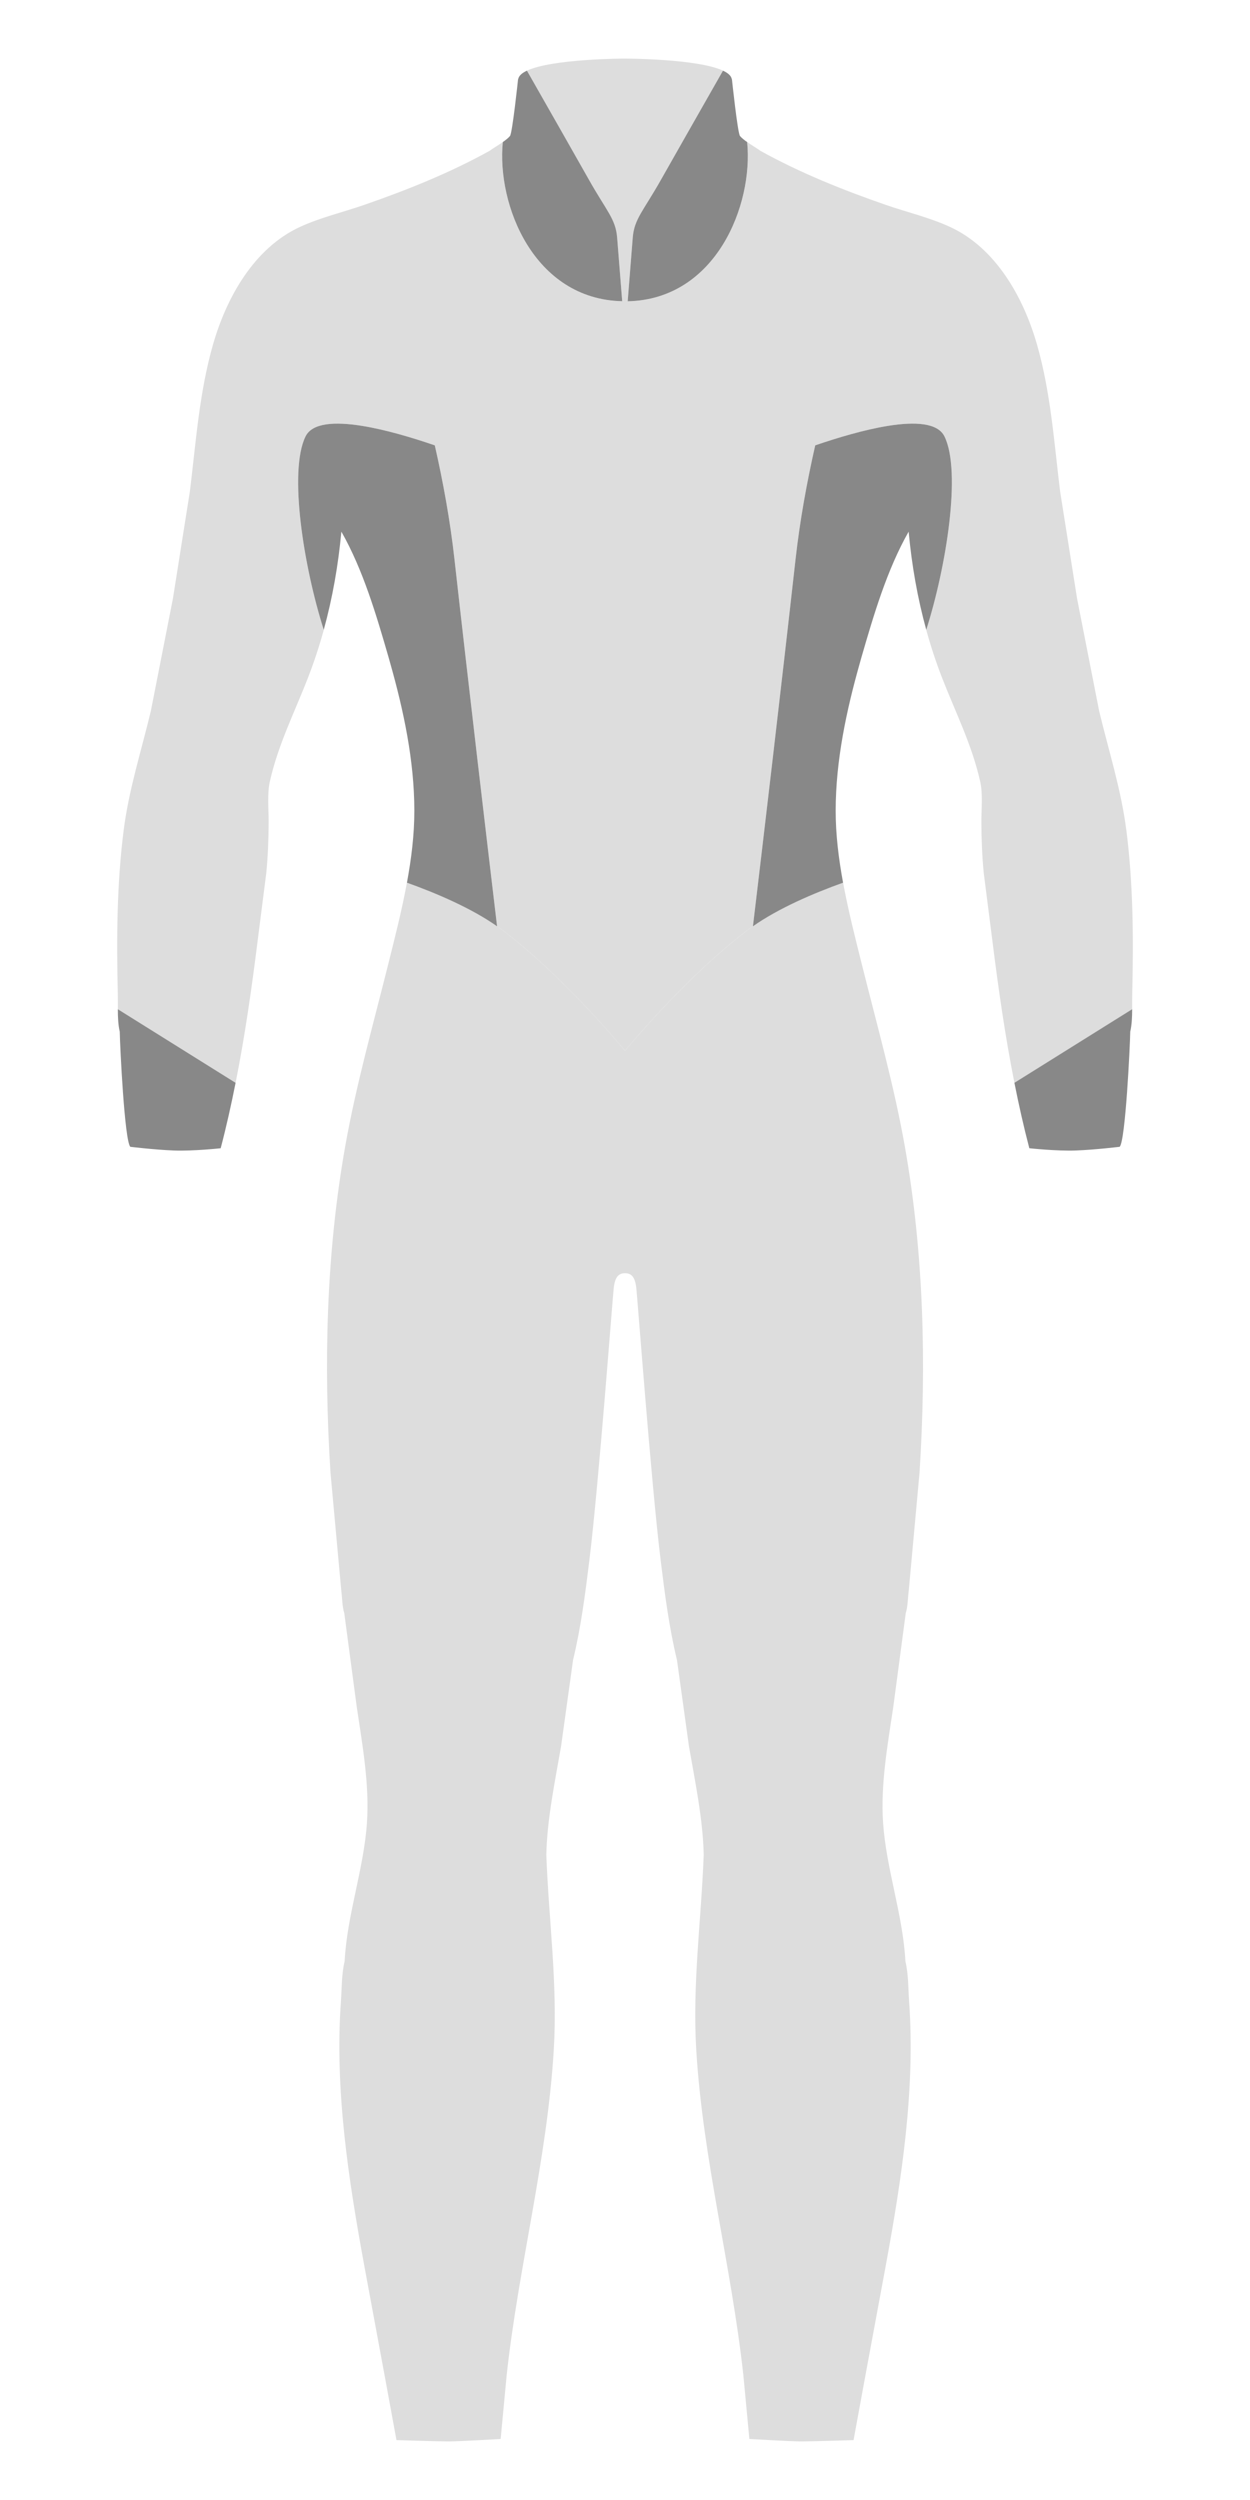
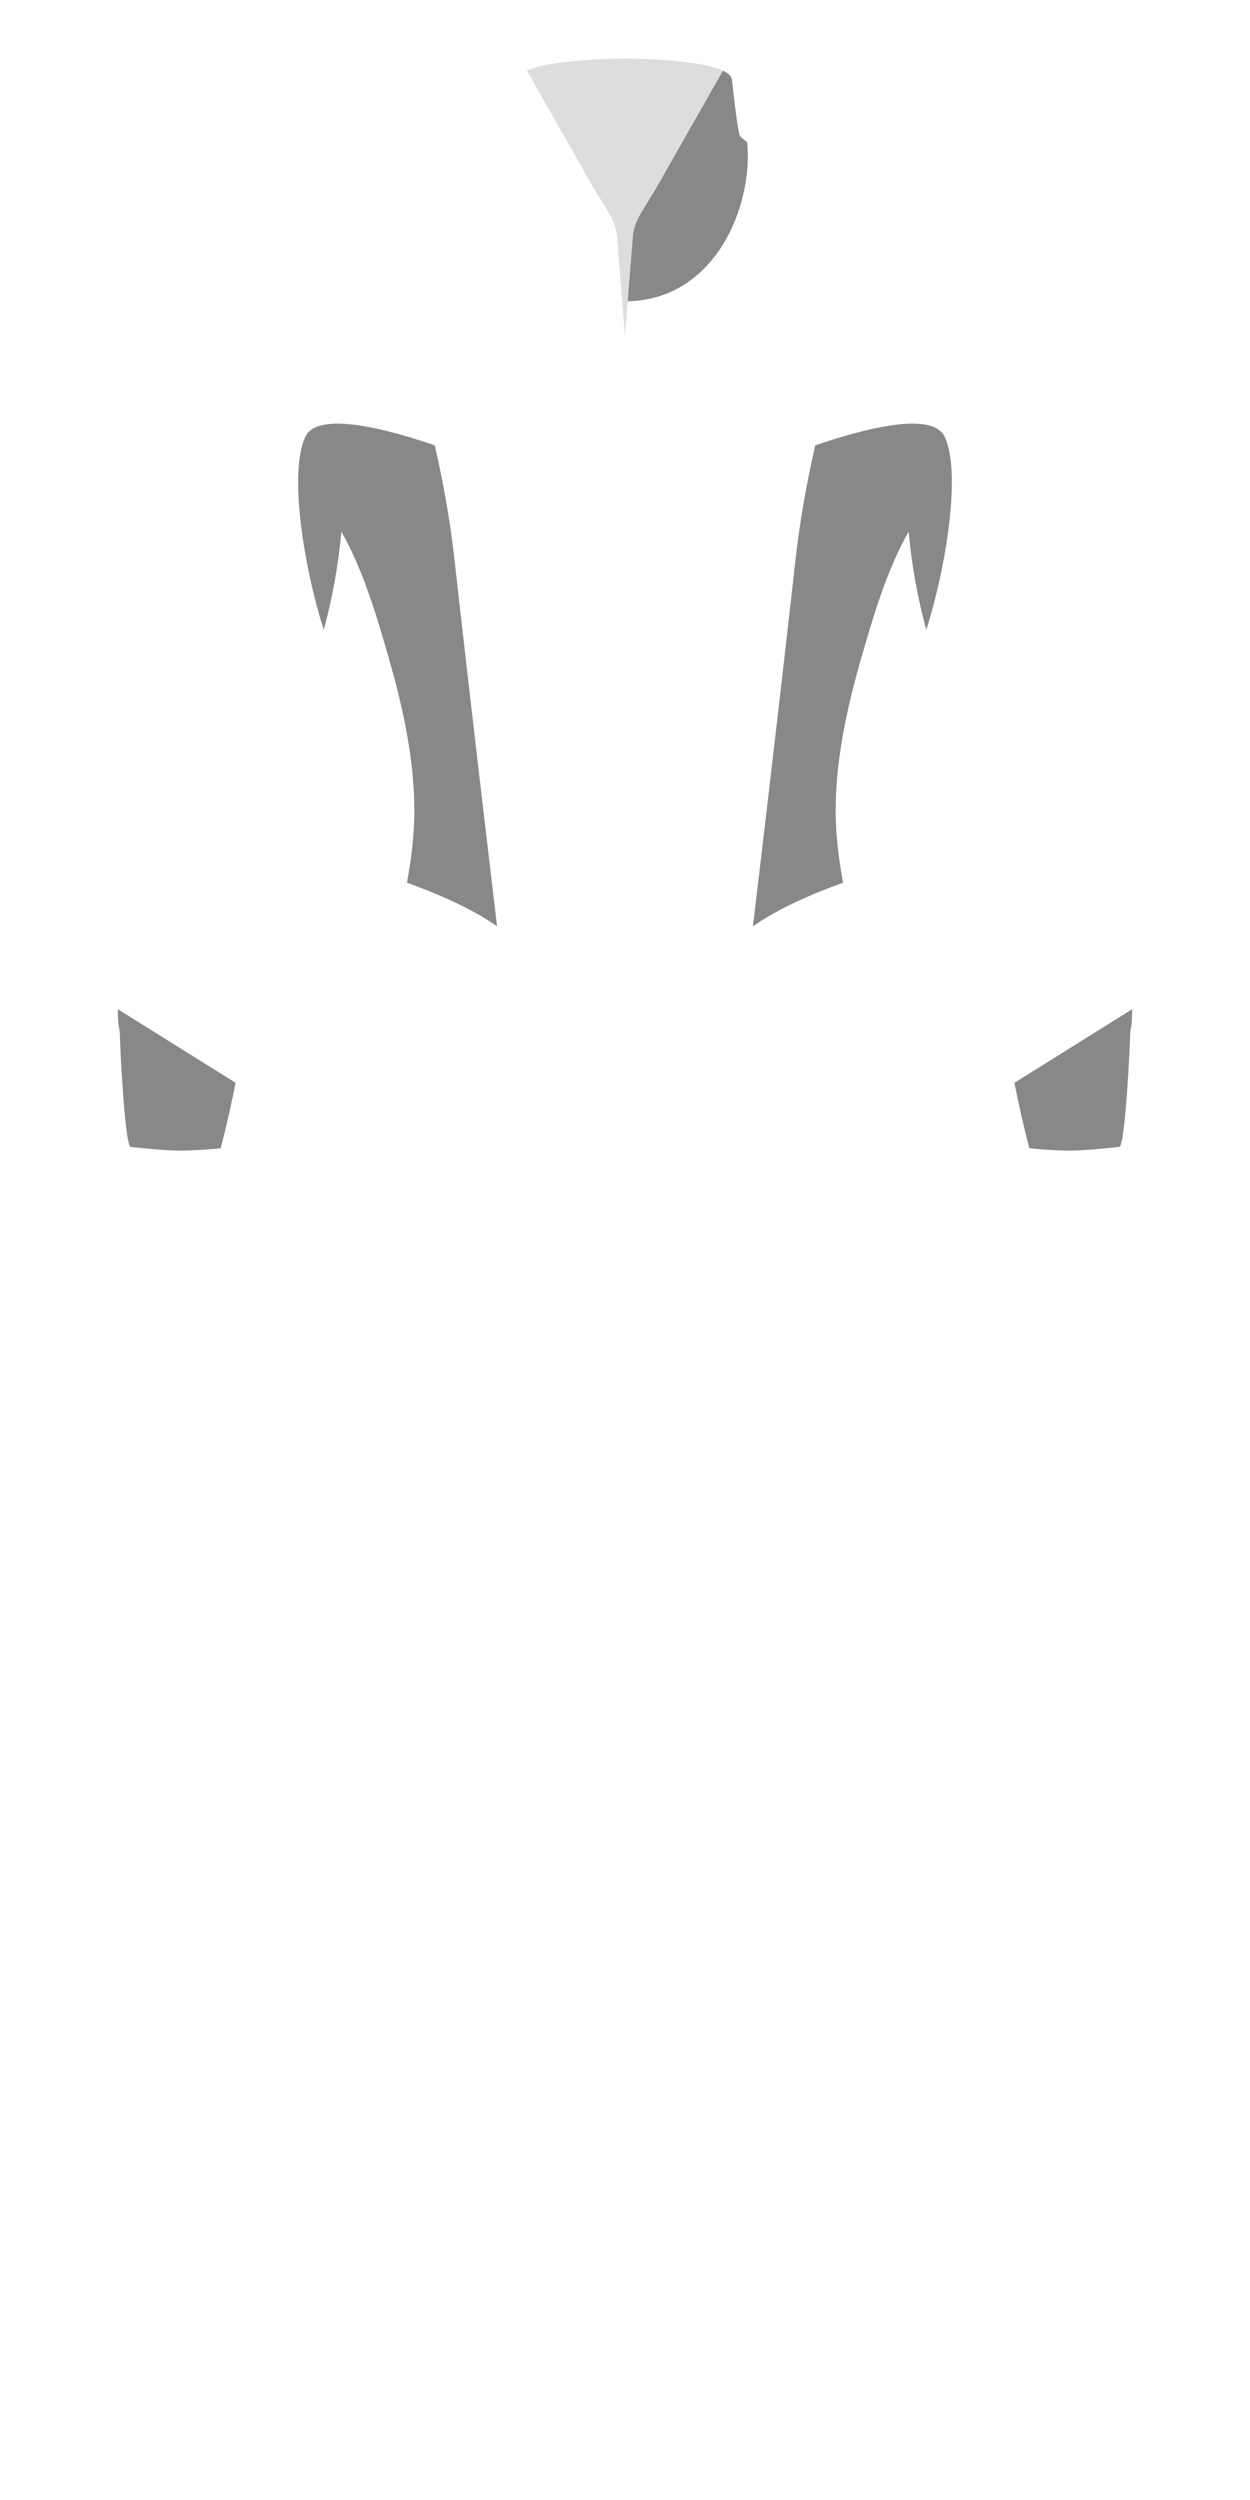
<svg xmlns="http://www.w3.org/2000/svg" id="_レイヤー_1" data-name="レイヤー_1" version="1.1" viewBox="0 0 80 160">
  <g id="shadow-women-fullfront">
    <path d="M40,3.75c-.105-.003-4.663.013-6.277.773,1.415,2.484,3.292,5.78,3.963,6.972,1.132,2.009,1.716,2.513,1.81,3.709.054.677.202,2.55.324,4.078.097,1.219.176,2.219.176,2.219,0,0,.079-1.0.176-2.219.121-1.529.27-3.401.324-4.078.095-1.195.679-1.7,1.81-3.709.672-1.192,2.549-4.49,3.965-6.974-1.618-.758-6.167-.773-6.272-.77Z" fill="#ddd" />
  </g>
  <g id="base-women-fullfront">
-     <path d="M40,67.25s-3.815-4.676-7.868-7.742c-1.66-1.255-4.048-2.283-6.089-3.014-.327,1.774-.776,3.533-1.207,5.257-.961,3.846-2.05,7.706-2.742,11.61-1.218,6.874-1.385,13.934-.943,20.888l.69,7.542c.061.456.056,1.022.193,1.453l.794,5.971c.363,2.446.828,4.998.654,7.476-.208,2.959-1.271,5.863-1.427,8.842-.198.809-.177,1.725-.236,2.554-.405,5.636.481,11.397,1.497,16.928l1.328,7.171.73,3.981s2.695.084,3.337.084c.642,0,3.331-.156,3.331-.156l.384-4.071c.759-6.976,2.593-13.802,3.016-20.832.253-4.211-.32-8.296-.478-12.486.053-2.304.551-4.673.945-6.944l.767-5.521c.505-2.087.78-4.239,1.042-6.366.612-4.964,1.514-17.184,1.569-17.517s.139-.883.714-.872c.574-.011.658.539.714.872s.957,12.552,1.569,17.517c.262,2.128.537,4.28,1.042,6.366l.767,5.521c.394,2.271.892,4.64.945,6.944-.159,4.189-.731,8.274-.478,12.486.423,7.03,2.256,13.855,3.016,20.832l.384,4.071s2.689.156,3.331.156c.642,0,3.337-.084,3.337-.084l.73-3.981,1.328-7.171c1.017-5.531,1.902-11.292,1.497-16.928-.059-.829-.038-1.745-.236-2.554-.156-2.979-1.219-5.883-1.427-8.842-.174-2.478.291-5.03.654-7.476l.794-5.971c.137-.432.131-.998.193-1.453l.69-7.542c.442-6.954.275-14.014-.943-20.888-.692-3.904-1.781-7.763-2.742-11.61-.431-1.724-.88-3.482-1.207-5.257-2.041.731-4.429,1.759-6.089,3.014-4.052,3.066-7.868,7.742-7.868,7.742Z" fill="#ddd" />
-   </g>
+     </g>
  <g id="line2-women-fullfront">
-     <path d="M72.086,53.138c-.331-2.609-1.131-5.089-1.741-7.638l-1.412-7.193-1.085-6.854c-.389-3.165-.601-6.345-1.487-9.426-.856-2.977-2.61-6.139-5.546-7.498-1.314-.608-2.765-.945-4.132-1.419-2.738-.95-5.473-2.046-8.006-3.451-.227-.165-.565-.362-.857-.566.403,4.064-2.038,10.193-7.82,10.193-5.782,0-8.222-6.129-7.82-10.193-.292.204-.63.401-.857.566-2.534,1.405-5.269,2.501-8.006,3.451-1.367.474-2.818.811-4.132,1.419-2.936,1.359-4.69,4.521-5.546,7.498-.886,3.082-1.097,6.261-1.487,9.426l-1.085,6.854-1.412,7.193c-.609,2.549-1.41,5.029-1.741,7.638-.438,3.45-.458,6.945-.376,10.416.008.329.004.682.006,1.036l7.535,4.709c.6-3.016,1.03-6.044,1.416-9.132l.546-4.283c.107-1.077.148-2.174.153-3.256.004-.819-.101-1.809.074-2.598.527-2.365,1.58-4.429,2.447-6.664.775-1.998,1.322-4.024,1.692-6.096-.184,1.023-.411,2.035-.687,3.038-1.274-3.995-2.264-10.135-1.166-12.375.43-.878,1.885-.956,3.612-.678,1.512.243,3.231.758,4.661,1.248.538,2.374.983,4.828,1.256,7.265.933,8.355,2.073,18.009,2.73,23.515-0-0-0-0-0-0.0.107.075.219.148.32.225,4.052,3.066,7.868,7.742,7.868,7.742,0,0,3.815-4.676,7.868-7.742.101-.077.213-.15.32-.225-0.0 0-0.0 0-0.0 0.0.656-5.506,1.796-15.16,2.73-23.515.272-2.437.717-4.891,1.256-7.265,1.43-.491,3.149-1.005,4.661-1.248,1.728-.277,3.182-.2,3.612.678,1.098,2.24.108,8.38-1.166,12.375-.276-1.003-.503-2.015-.687-3.038.371,2.072.917,4.099,1.692,6.096.867,2.235,1.92,4.298,2.447,6.664.176.789.071,1.779.074,2.598.004,1.082.046,2.179.153,3.256l.546,4.283c.386,3.088.816,6.117,1.416,9.132l7.535-4.709c.002-.354-.002-.706.006-1.036.082-3.471.063-6.966-.376-10.416Z" fill="#ddd" />
-   </g>
+     </g>
  <g id="line1-women-fullfront">
-     <path d="M39.821,19.281c-.121-1.529-.27-3.401-.324-4.078-.095-1.195-.679-1.7-1.81-3.709-.671-1.192-2.548-4.488-3.963-6.972-.289.136-.485.296-.543.484l-.027.085s-.363,3.434-.515,3.613c-.109.129-.275.26-.459.388-.398,4.021,1.989,10.06,7.64,10.187Z" fill="#888" />
    <path d="M47.82,9.094c-.184-.128-.35-.26-.459-.388-.152-.179-.515-3.613-.515-3.613l-.027-.085c-.058-.189-.256-.35-.548-.486-1.415,2.484-3.293,5.782-3.965,6.974-1.132,2.009-1.716,2.513-1.81,3.709-.054.677-.202,2.55-.324,4.078,5.656-.123,8.045-6.165,7.647-10.187Z" fill="#888" />
    <path d="M21.848,34.026c1.391,2.447,2.237,5.336,3.017,8.029.034.117.066.237.099.354.869,3.062,1.551,6.278,1.554,9.466.001,1.544-.191,3.087-.474,4.618,1.917.687,4.131,1.637,5.769,2.79-.656-5.506-1.796-15.16-2.73-23.515-.272-2.437-.717-4.891-1.256-7.265-1.43-.491-3.149-1.005-4.661-1.248-1.728-.277-3.182-.2-3.612.678-1.098,2.24-.108,8.38,1.166,12.375.564-2.049.928-4.136,1.128-6.282Z" fill="#888" />
    <path d="M53.483,51.875c.003-3.188.685-6.404,1.554-9.466.033-.118.065-.237.099-.354.78-2.692,1.626-5.581,3.017-8.029.2,2.146.563,4.233,1.128,6.282,1.274-3.995,2.264-10.135,1.166-12.375-.43-.878-1.885-.956-3.612-.678-1.512.243-3.231.758-4.661,1.248-.538,2.374-.983,4.828-1.256,7.265-.933,8.355-2.073,18.009-2.73,23.515,1.638-1.152,3.852-2.103,5.769-2.79-.283-1.532-.475-3.075-.474-4.618Z" fill="#888" />
    <path d="M68.873,73.631c1.239-.047,2.786-.236,2.786-.236.37-.359.664-6.488.677-7.368.103-.445.121-.943.123-1.439l-7.537,4.711c.278,1.397.589,2.792.954,4.188,0,0,1.758.192,2.997.144Z" fill="#888" />
    <path d="M8.341,73.396s1.547.189,2.786.236c1.239.047,2.997-.144,2.997-.144.366-1.396.676-2.791.954-4.188l-7.537-4.711c.002.496.019.994.123,1.439.013.88.307,7.009.677,7.368Z" fill="#888" />
  </g>
</svg>